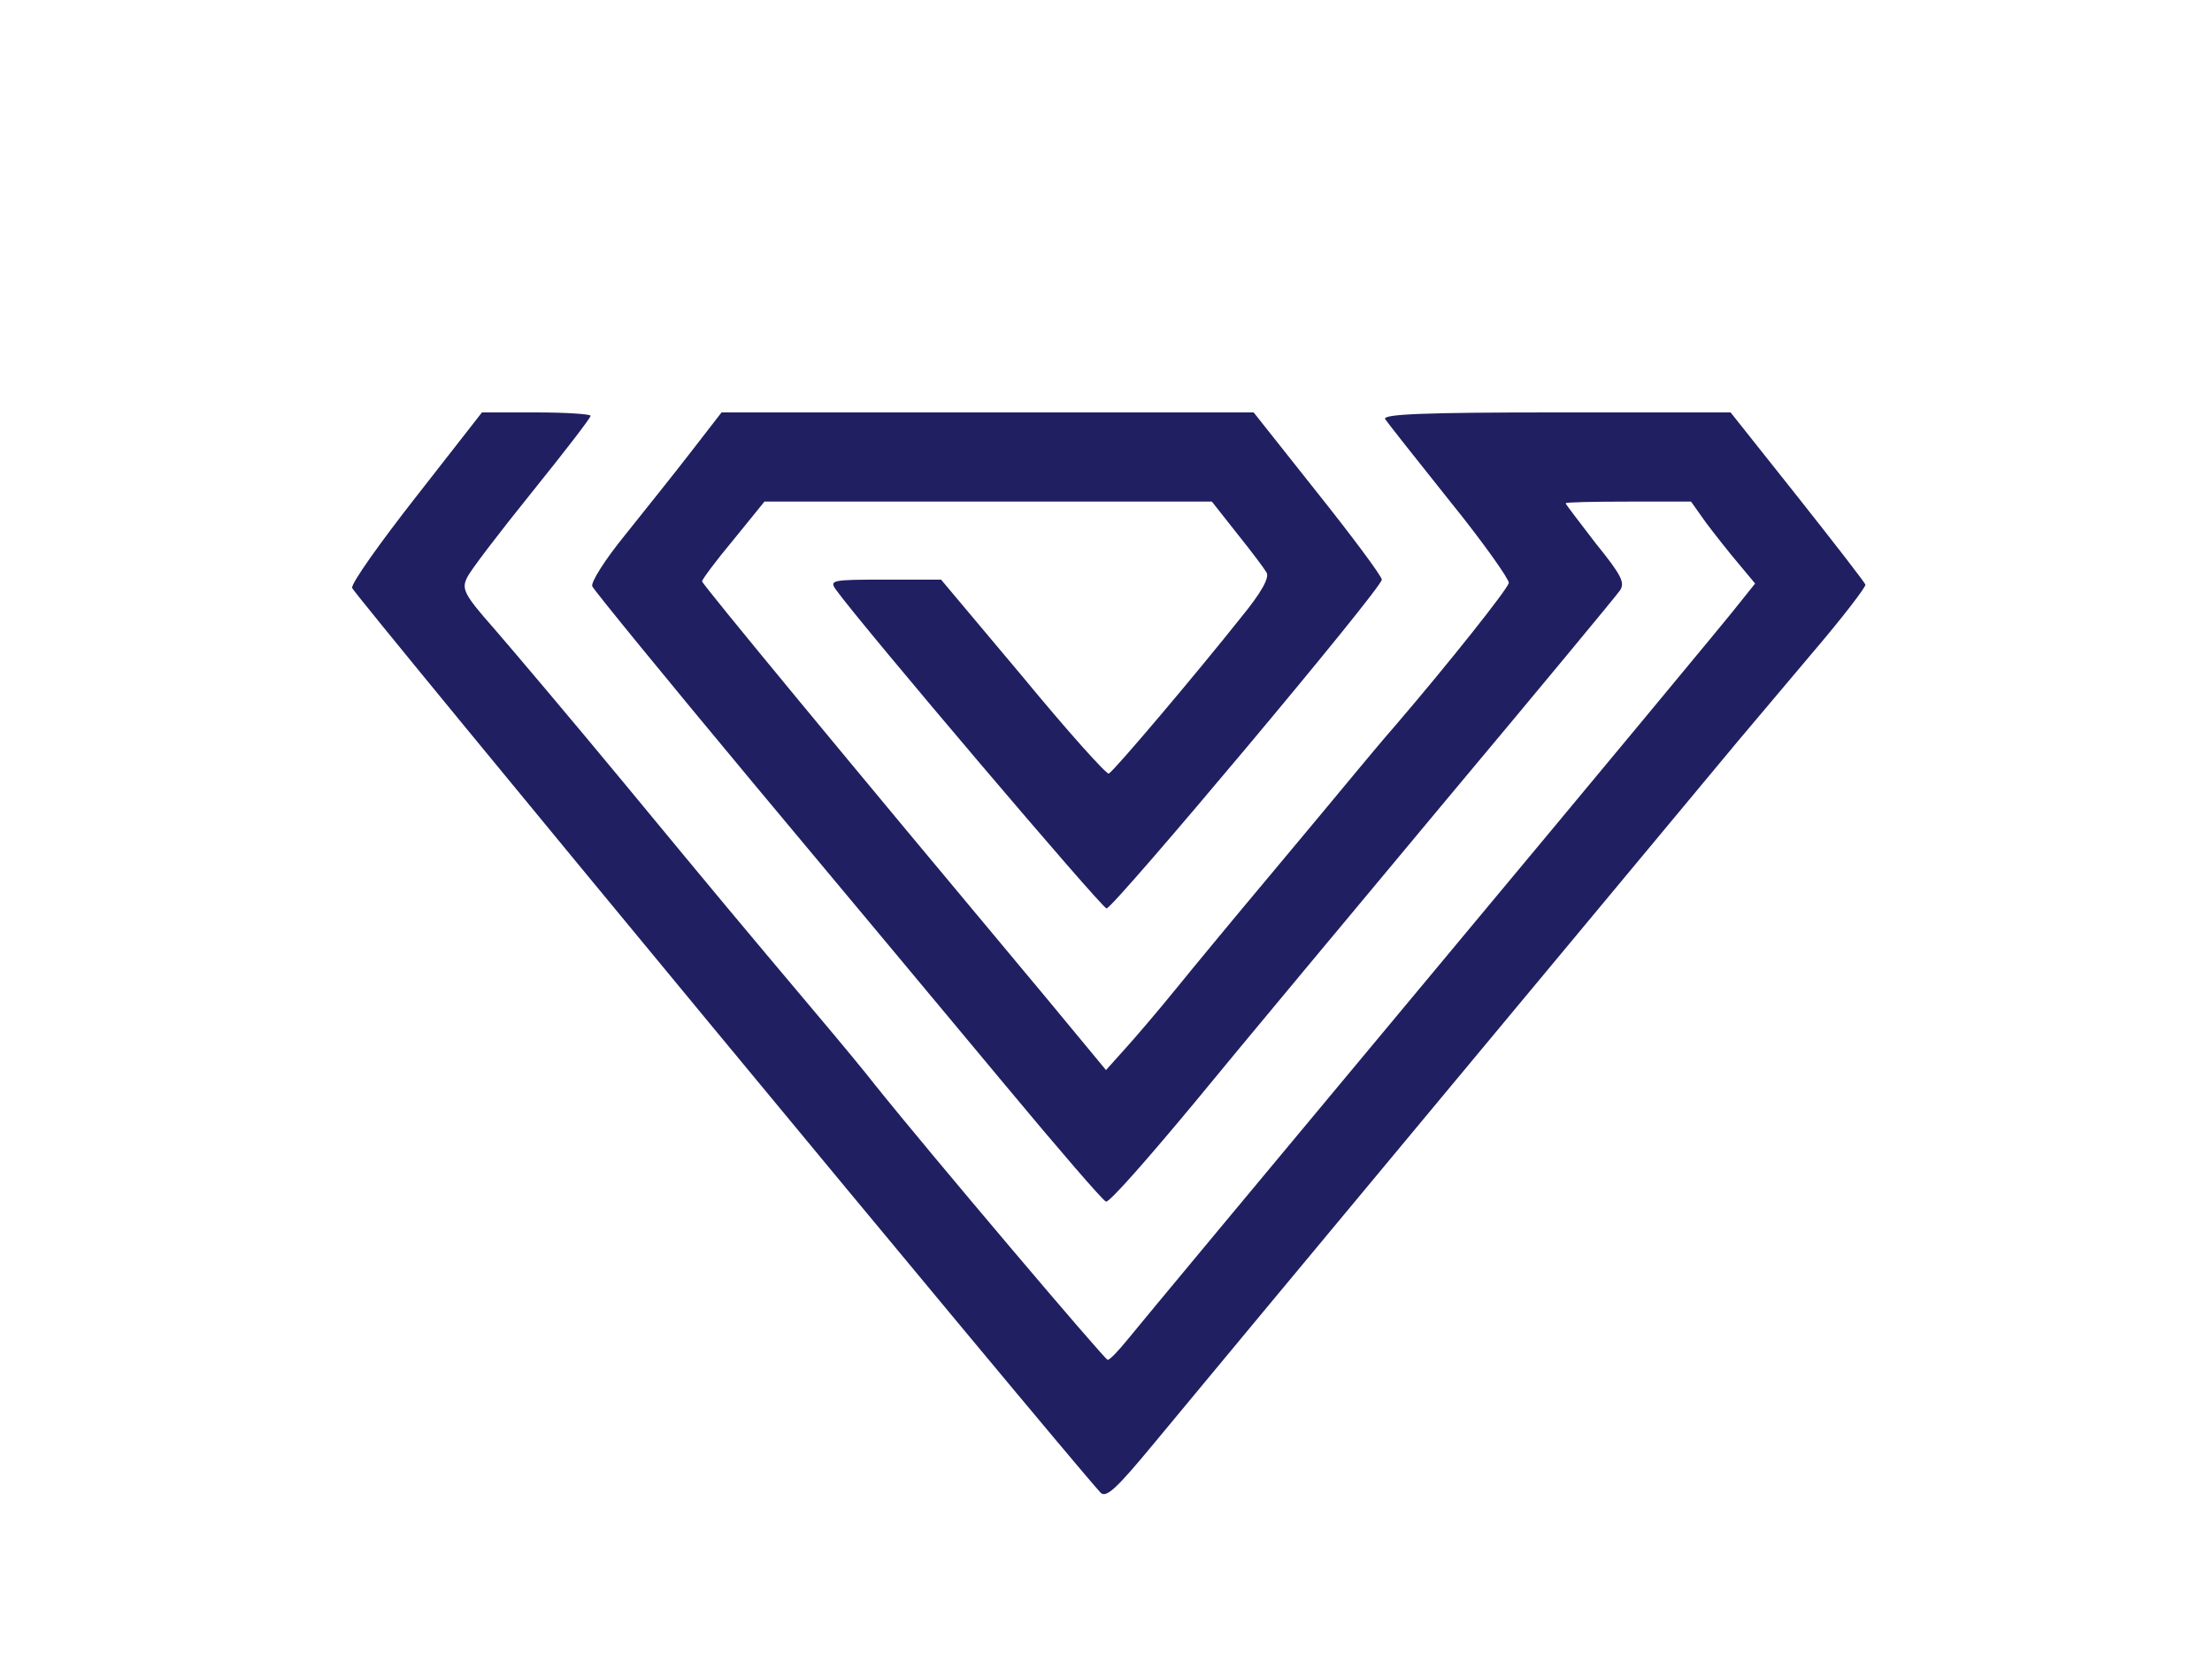
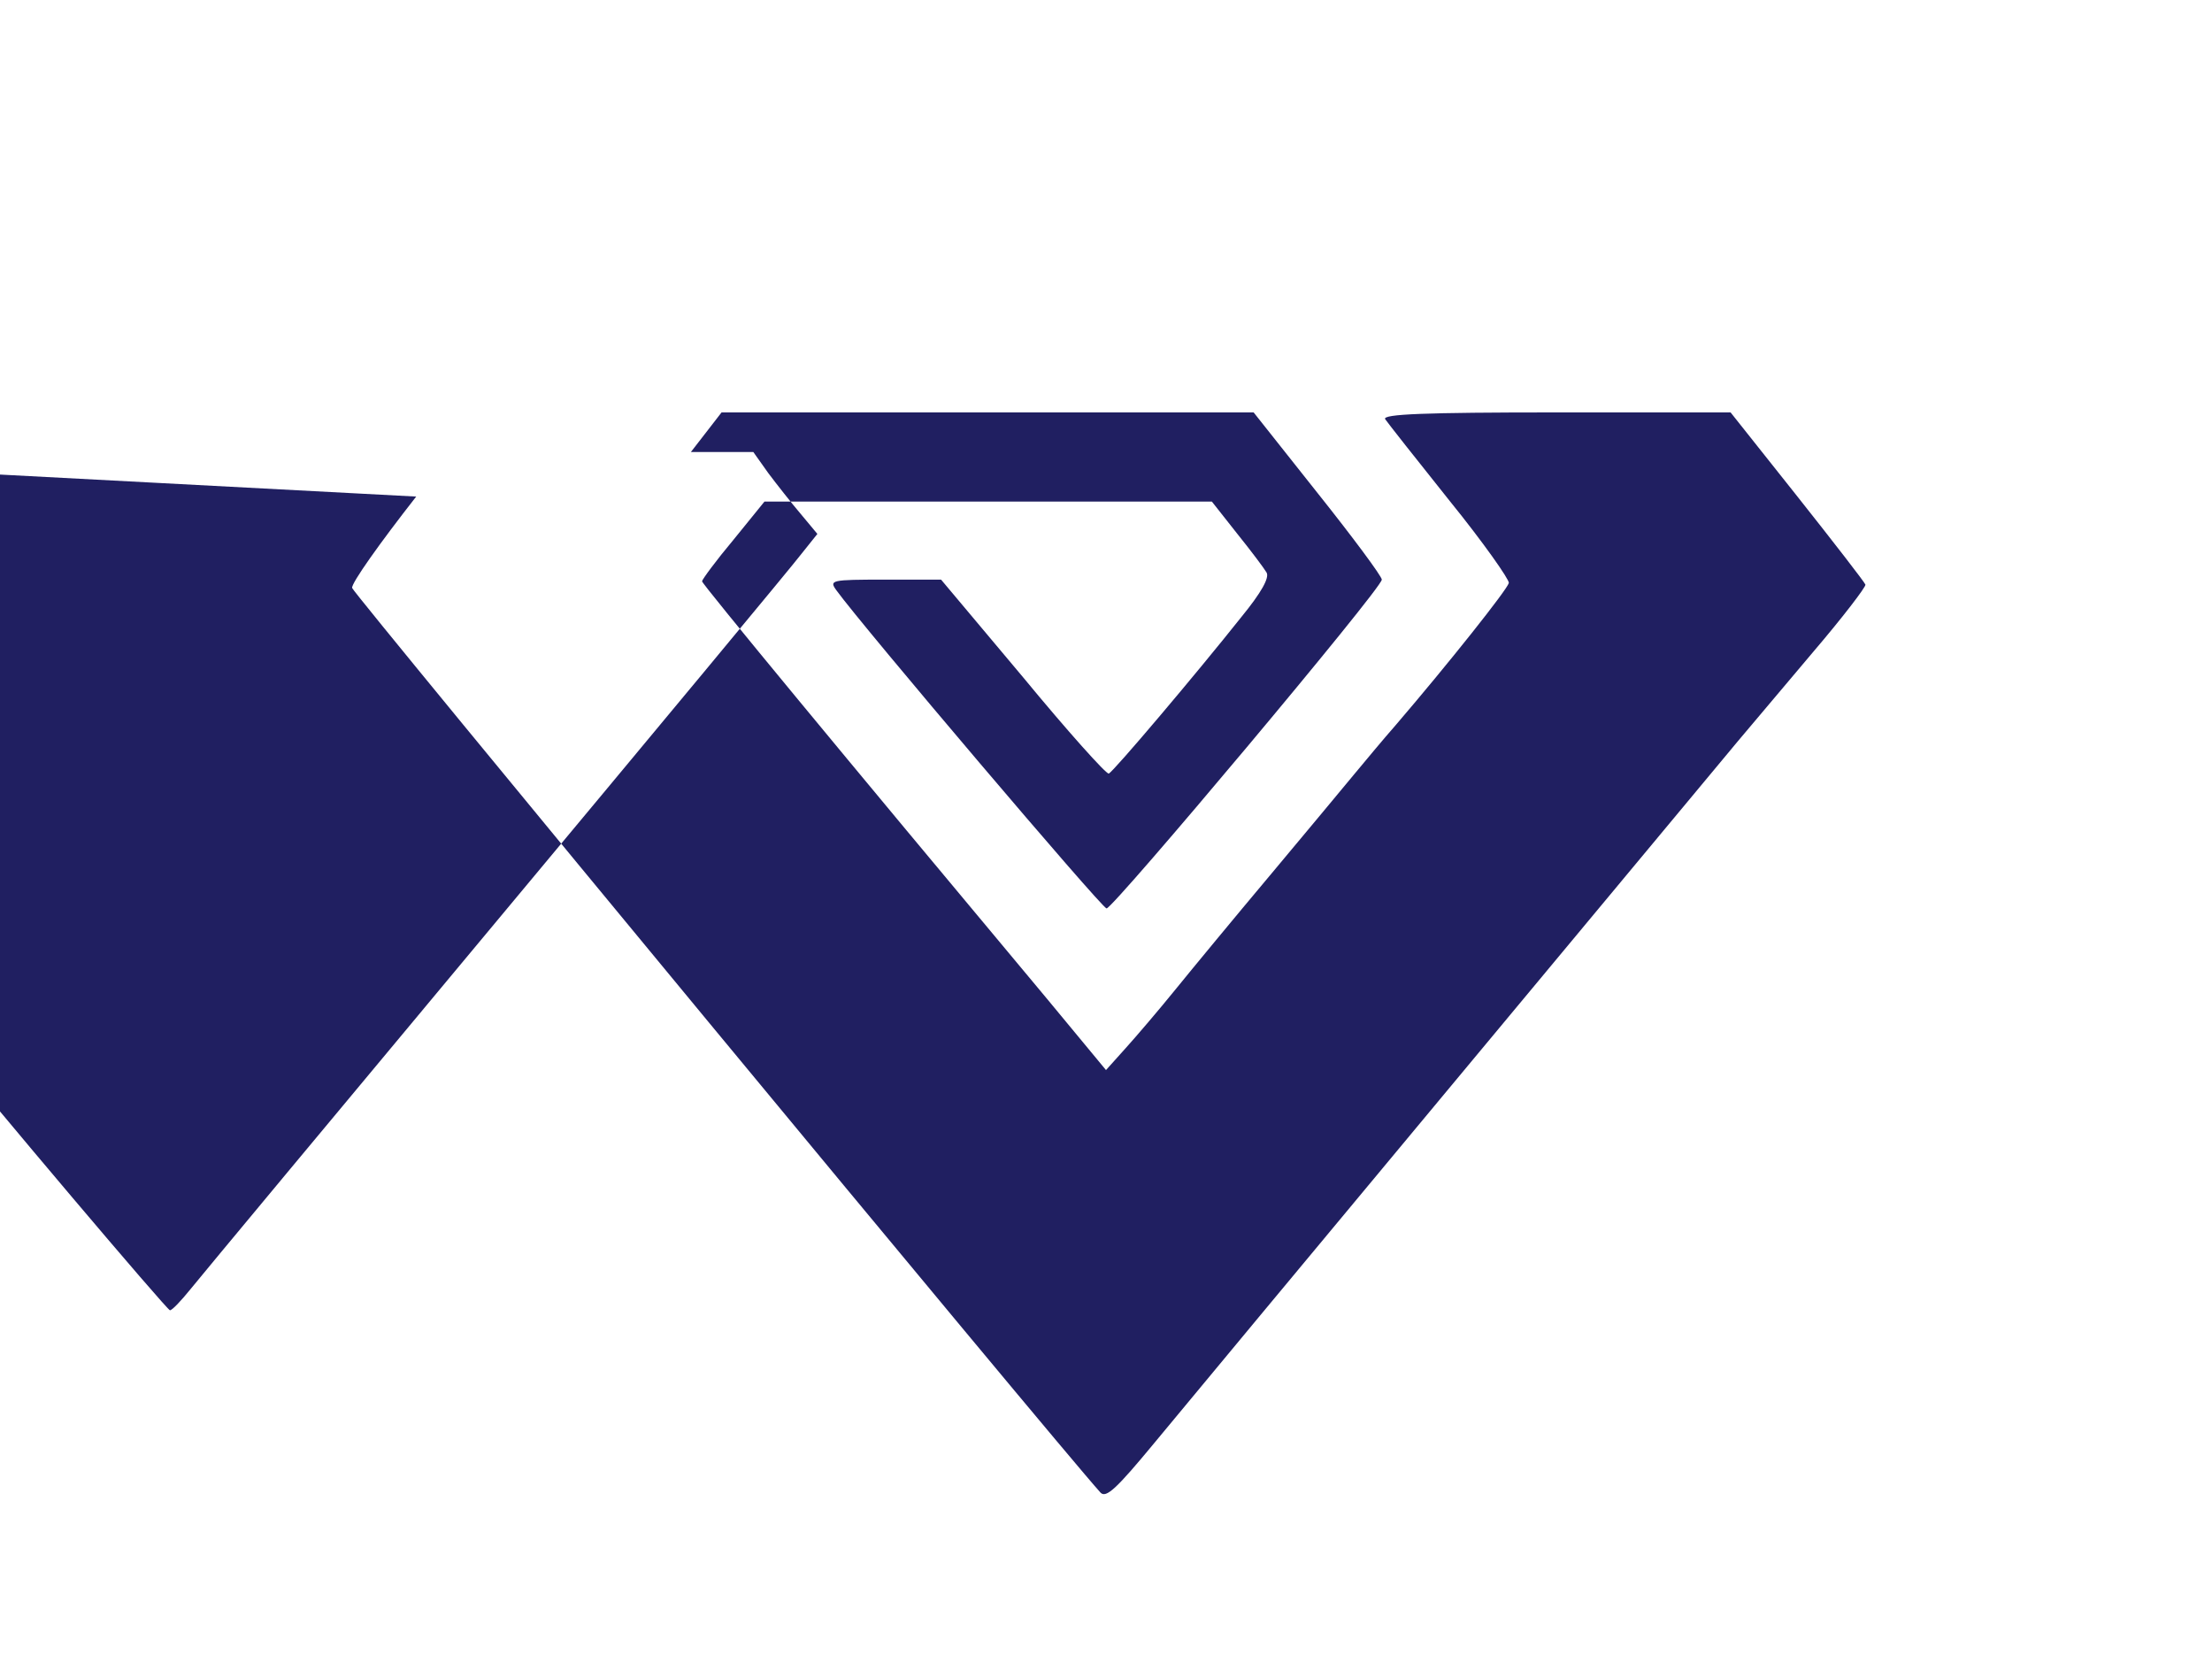
<svg xmlns="http://www.w3.org/2000/svg" version="1.0" width="397pt" height="297pt" viewBox="0 0 397 297" preserveAspectRatio="xMidYMid meet">
  <g transform="translate(0,297) scale(0.1,-0.1)" fill="#201F61" stroke="none">
-     <path d="M747 2079 c-65 -83 -117 -156 -115 -164 2 -10 1261 -1532 1343 -1623 10 -11 29 7 96 88 89 108 984 1183 1048 1260 21 25 82 97 135 160 53 62 95 117 94 121 -2 5 -57 76 -122 158 l-120 151 -314 0 c-235 0 -311 -3 -306 -12 4 -6 56 -72 116 -147 60 -74 107 -141 106 -147 -3 -12 -107 -143 -203 -255 -22 -25 -56 -66 -76 -90 -20 -24 -87 -105 -150 -180 -63 -75 -139 -167 -169 -204 -30 -37 -71 -85 -90 -106 l-35 -39 -106 128 c-367 439 -619 744 -619 749 0 3 25 37 56 74 l56 69 402 0 401 0 45 -57 c25 -31 49 -63 53 -70 6 -9 -9 -36 -45 -80 -81 -102 -230 -278 -238 -281 -4 -2 -74 76 -154 173 l-147 175 -101 0 c-97 0 -100 -1 -87 -19 47 -65 476 -570 485 -571 12 0 494 574 494 590 0 6 -52 76 -115 155 l-115 145 -478 0 -477 0 -55 -71 c-30 -39 -84 -106 -119 -150 -35 -43 -61 -84 -58 -91 3 -7 133 -166 288 -352 156 -187 361 -432 454 -544 94 -113 175 -207 180 -208 6 -2 77 79 160 179 82 100 285 343 450 541 165 197 305 366 312 376 10 14 4 27 -43 85 -29 38 -54 70 -54 72 0 2 51 3 113 3 l112 0 27 -38 c15 -20 41 -53 58 -73 l30 -36 -28 -35 c-15 -20 -261 -316 -547 -659 -286 -343 -534 -641 -550 -661 -17 -21 -33 -38 -37 -38 -5 0 -322 374 -418 494 -13 17 -60 74 -104 126 -144 171 -170 202 -346 415 -96 116 -201 240 -234 278 -52 59 -58 70 -48 90 5 12 58 81 116 153 58 72 106 134 106 138 0 3 -44 6 -97 6 l-98 0 -118 -151z" />
+     <path d="M747 2079 c-65 -83 -117 -156 -115 -164 2 -10 1261 -1532 1343 -1623 10 -11 29 7 96 88 89 108 984 1183 1048 1260 21 25 82 97 135 160 53 62 95 117 94 121 -2 5 -57 76 -122 158 l-120 151 -314 0 c-235 0 -311 -3 -306 -12 4 -6 56 -72 116 -147 60 -74 107 -141 106 -147 -3 -12 -107 -143 -203 -255 -22 -25 -56 -66 -76 -90 -20 -24 -87 -105 -150 -180 -63 -75 -139 -167 -169 -204 -30 -37 -71 -85 -90 -106 l-35 -39 -106 128 c-367 439 -619 744 -619 749 0 3 25 37 56 74 l56 69 402 0 401 0 45 -57 c25 -31 49 -63 53 -70 6 -9 -9 -36 -45 -80 -81 -102 -230 -278 -238 -281 -4 -2 -74 76 -154 173 l-147 175 -101 0 c-97 0 -100 -1 -87 -19 47 -65 476 -570 485 -571 12 0 494 574 494 590 0 6 -52 76 -115 155 l-115 145 -478 0 -477 0 -55 -71 l112 0 27 -38 c15 -20 41 -53 58 -73 l30 -36 -28 -35 c-15 -20 -261 -316 -547 -659 -286 -343 -534 -641 -550 -661 -17 -21 -33 -38 -37 -38 -5 0 -322 374 -418 494 -13 17 -60 74 -104 126 -144 171 -170 202 -346 415 -96 116 -201 240 -234 278 -52 59 -58 70 -48 90 5 12 58 81 116 153 58 72 106 134 106 138 0 3 -44 6 -97 6 l-98 0 -118 -151z" />
  </g>
</svg>